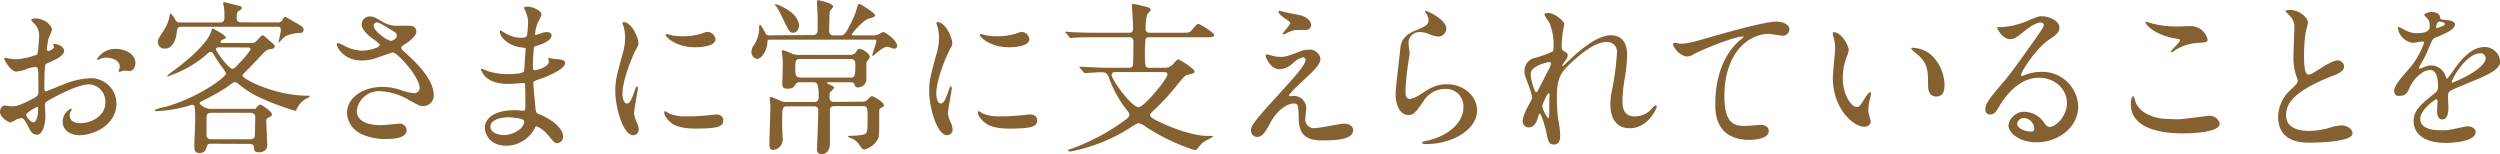
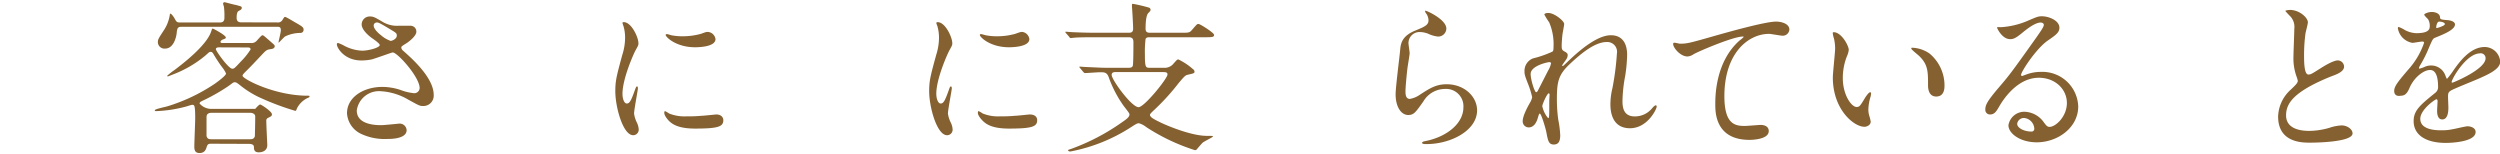
<svg xmlns="http://www.w3.org/2000/svg" viewBox="0 0 511.53 31.51">
  <defs>
    <style>.cls-1{fill:#856131;}</style>
  </defs>
  <g id="レイヤー_2" data-name="レイヤー 2">
    <g id="レイヤー_2-2" data-name="レイヤー 2">
-       <path class="cls-1" d="M13.12,10.44c0,1.12-2.58,2.14-3.4,2.48-.47.17-.51.3-.57,1.49-.07.75-.07,3.51-.07,3.67s0,.62.3.62c.11,0,2.89-1.16,3.44-1.36A15.88,15.88,0,0,1,18.6,16a5.2,5.2,0,0,1,5.23,5.13c0,4.49-4.72,6.53-7.51,6.53-1.94,0-3.5-1-3.5-2.76a3,3,0,0,1,1.7-2.68.18.18,0,0,1,.17.17c0,.1-.07.17-.14.27a1.44,1.44,0,0,0-.3.92c0,1.63,1.86,1.63,2.2,1.63,2.25,0,5.1-1.5,5.1-4.22a3.52,3.52,0,0,0-3.26-3.74c-.95,0-3.06.45-7,2.55-1.9,1-2.1,1.13-2.1,1.7,0,.38.1,1.91.1,2.25,0,1.56-.51,3.81-1.74,3.81-.91,0-1.29-.72-1.56-1.26-1.09-2.11-1.26-2.11-1.7-2.11a3,3,0,0,0-.85.2,6.13,6.13,0,0,1-1.29.68C1.73,25.05,0,24,0,22.91c0-.61.37-1.32,1-1.32.2,0,1.19.17,1.39.17.92,0,1.53-.17,3.54-1.16,1.73-.85,1.93-1,1.93-1.9,0-.78,0-3.67-.06-4.25,0-.24-.11-.75-.48-.75A7.65,7.65,0,0,0,5.75,14a7.48,7.48,0,0,1-2.42.64c-1.15,0-2.45-2.34-2.45-2.58s.14-.24.28-.24.51.14.61.14a10.07,10.07,0,0,0,1.56.17,14.91,14.91,0,0,0,4.32-1A25.43,25.43,0,0,0,8,7.41,3.35,3.35,0,0,0,6.87,4.69a3.81,3.81,0,0,1-.48-.54c0-.31.55-.38.75-.38,2.28,0,3.5,1.67,3.5,2.31a12.81,12.81,0,0,1-.71,1.77,17.16,17.16,0,0,0-.34,2.21c0,.14.07.38.27.38s1.19-.38,1.19-.85c0-.07-.17-.41-.17-.48S11,9,11,9C11.49,8.91,13.12,9.38,13.12,10.44Zm-7.75,13c0,.51.92,1.59,1.43,1.59s1-.95,1-2.61c0-.14,0-.48-.1-.55S5.37,23,5.37,23.46ZM27.71,12.88c0,.72-.41,1.64-1.12,1.64-.21,0-1-.07-1.16-.07s-.88.24-1,.24a.16.16,0,0,1-.17-.17,2.91,2.91,0,0,1,.1-.28,1.71,1.71,0,0,0,.14-.61c0-1.36-1.7-1.83-2.86-1.83a2.85,2.85,0,0,0-1.32.34.9.9,0,0,1-.34.1c-.11,0-.14,0-.14-.14A4.35,4.35,0,0,1,23.49,10C26.11,10,27.71,11.32,27.71,12.88Z" />
      <path class="cls-1" d="M43.25,29.41c-.61,0-.78.06-1,.78s-.62,1.12-1.43,1.12-1.06-.48-1.06-1.26c0-.95.18-5,.18-5.85,0-2.75-.18-2.75-.62-2.75-.2,0-1.15.34-1.32.37a27.34,27.34,0,0,1-6.09.92c-.17,0-.24-.07-.24-.17,0-.27,2.15-.68,2.55-.81A36.27,36.27,0,0,0,44,17.1c.61-.44,2.25-1.63,2.25-2.07a6.74,6.74,0,0,0-.89-1.4,27.84,27.84,0,0,1-1.63-2.48c-.14-.24-.3-.54-.61-.54s-.31.06-1.16.81a23.23,23.23,0,0,1-6.12,3.64s-1.46.58-1.49.58a.15.15,0,0,1-.14-.14,12.94,12.94,0,0,1,1.46-1.15c1.67-1.26,6.56-5,7.52-7.86.2-.57.2-.64.34-.64s2.68,1.36,2.68,1.83c0,.17-.1.21-.54.38-.21.06-.55.27-.55.51s.31.23.41.23h5.78a1.4,1.4,0,0,0,1.26-.51c.37-.4.95-1.08,1.12-1.08s.31.1,1.33,1,1.19,1,1.19,1.22c0,.51-.48.58-1,.65-.65.1-.85.3-1.6,1.09s-2.28,2.44-3.2,3.33c-.54.54-.78.78-.78,1,0,.65,6.56,4.08,13.29,4.08.34,0,.41,0,.41.17s-.17.21-.41.31a4.69,4.69,0,0,0-2.17,2.14c-.1.31-.17.48-.34.48a54.33,54.33,0,0,1-7.55-2.86,19.61,19.61,0,0,1-3.74-2.38c-.61-.47-.78-.61-1.09-.61s-.34.1-1.39.85a39.72,39.72,0,0,1-4.8,2.75c-.71.34-1,.44-1,.75a3.15,3.15,0,0,0,2.14,1.09h9.25c.24-.27.78-.89,1-.89s2.41,1.43,2.41,2c0,.34-.13.41-.81.75a.6.6,0,0,0-.34.65c0,.78.2,4.72.2,4.89,0,1.47-1.53,1.5-1.73,1.5-.89,0-1-.51-1-1.05s-.44-.68-1.09-.68ZM56.71,4.59A1.07,1.07,0,0,0,57.84,4c.34-.51.34-.54.51-.54s1.59.85,1.83,1c1.77,1,1.94,1.13,1.94,1.67a.64.64,0,0,1-.68.61,7.26,7.26,0,0,0-3.09.71c-.24.14-1.26,1.26-1.3,1.26s-.06,0-.06-.1.47-2,.47-2.38c0-.68-.24-.75-.78-.75H37.13c-.85,0-.88.38-1,1.46-.1.75-.64,3-2.34,3A1.34,1.34,0,0,1,32.3,8.63c0-.57.14-.78,1.3-2.55A7.8,7.8,0,0,0,34.75,3c0-.07,0-.2.14-.2s.54.47.78.88c.44.82.51.92,1.22.92H45c.92,0,.92-.65.92-1.12a14.42,14.42,0,0,0-.1-2.11,4.63,4.63,0,0,1-.17-.61.29.29,0,0,1,.31-.31C46,.44,48,1,48.21,1c1.13.31,1.26.31,1.26.61s-.27.44-.54.58-.51.31-.51,1.46c0,.58.24.92.95.92ZM43.32,23.08c-.24,0-1.06,0-1.06.85,0,.31,0,3.84,0,3.91.17.55.44.65,1,.65h7.89c.68,0,.85-.21,1-.61,0-.11.07-2.69.07-4.05,0-.58-.65-.75-1-.75ZM44.85,9.69c-.17,0-.68,0-.68.37s2.58,4,3.36,4c.38,0,.51-.14,1.74-1.46a14.23,14.23,0,0,0,2-2.48c0-.41-.34-.41-.71-.41Z" />
      <path class="cls-1" d="M73.93,12.37c-3.5,0-5-2.61-5-3.26,0-.17,0-.31.27-.31a8.9,8.9,0,0,1,1.4.65,8.57,8.57,0,0,0,3.5.92c1.29,0,3.6-.61,3.6-1.16,0-.3-1.12-1.09-1.56-1.39C75.22,7.17,74,6,74,5a1.64,1.64,0,0,1,1.7-1.63c.72,0,1.06.2,2.62,1.12a5.69,5.69,0,0,0,3.2.78c.4,0,2.14,0,2.51,0a1.18,1.18,0,0,1,1.16,1.23c0,.88-1.6,2.1-2.08,2.38-.91.57-1,.64-1,.88a1,1,0,0,0,.41.65c1.77,1.56,6.22,5.5,6.22,9a2.12,2.12,0,0,1-2.24,2.28c-.61,0-.85-.14-2.89-1.26a12.53,12.53,0,0,0-5.78-1.77A4.58,4.58,0,0,0,73,22.61c0,2.17,2.14,3,5,3,.58,0,3.47-.3,3.54-.3a1.42,1.42,0,0,1,1.66,1.32c0,1.8-3.26,1.8-3.87,1.8A11.38,11.38,0,0,1,73.9,27.4,5,5,0,0,1,71,23.18c0-3.36,3.47-5.4,7.24-5.4a12.21,12.21,0,0,1,3.67.61,10.74,10.74,0,0,0,2.79.68A1.09,1.09,0,0,0,85.86,18c0-2.21-4.52-7.27-5.51-7.27-.2,0-3.6,1.26-4.31,1.43A10.22,10.22,0,0,1,73.93,12.37Zm6-4c.21,0,1.26-.34,1.26-1.09,0-.44-.1-.54-1.19-1.19-2.24-1.35-2.52-1.49-2.89-1.49a.63.63,0,0,0-.65.61c0,.82,1.23,1.8,1.5,2A5.82,5.82,0,0,0,79.91,8.36Z" />
-       <path class="cls-1" d="M107.44,2.11a5.5,5.5,0,0,1-.24-.51c0-.24.64-.24.85-.24.92,0,2.75.85,2.75,1.56A10,10,0,0,1,110,4.73a7.83,7.83,0,0,0-.51,2.2c0,.07,0,.21.14.21a4.39,4.39,0,0,0,1-.31,4.15,4.15,0,0,1,1.22-.27c.34,0,1,.1,1,.65,0,1.25-2.31,1.93-3.26,2.24-.28.07-.34.1-.38.61,0,.11-.17,1.91-.17,3.3,0,.78,0,1,.44,1s2.83-.68,2.83-1.77c0-.1-.14-.51-.14-.61s.1-.11.17-.11.88.17,1,.17c1.4.11,2.28.17,2.28.92,0,1.19-3.77,2.76-5.34,3.27-1,.37-1.15.4-1.15.74,0,.65.37,4.56.41,4.9.13,1.12.13,1.26.85,1.53,2.65,1.09,4.82,2.89,4.82,4.49A1.31,1.31,0,0,1,114,29.3c-.48,0-.62-.17-1.84-1.63a6,6,0,0,0-2.38-1.83c-.2,0-.27.17-.44.54a6.57,6.57,0,0,1-5.78,3.43c-3.2,0-4.35-2.27-4.35-3.67,0-2,2.07-3.6,6.12-3.6.3,0,1.56.1,1.8.1s.37-.1.37-1.26c0-.68,0-3-.06-3.87,0-.31,0-.51-.34-.51s-2.52.17-3,.17c-.78,0-3.16,0-4.69-1.4a3.76,3.76,0,0,1-1-1.56c0-.07,0-.14.1-.14a8,8,0,0,1,1.29.48,13.23,13.23,0,0,0,4.12.61c.81,0,3.09,0,3.33-.64,0-.11.31-4.56.31-4.59s-.17-.17-.72-.21c-2.41-.17-4.55-1.9-4.55-3.23,0-.07,0-.24.13-.24s.85.48,1,.55a6,6,0,0,0,3.3.92c.72,0,1.06-.17,1.12-.51a22,22,0,0,0,.21-3A6.46,6.46,0,0,0,107.44,2.11ZM104,24c-.07,0-3.64,0-3.64,1.94,0,1.29,1.77,1.7,2.72,1.7a5.56,5.56,0,0,0,3.37-1.26c.61-.54.92-1.36.78-1.66C107,24.17,104.61,24,104,24Z" />
      <path class="cls-1" d="M128.24,21.18c.58,0,.88-.55,1.63-2.65.21-.58.31-.85.48-.85s.17.34.17.4c0,.38-.78,4.36-.78,5.17a6,6,0,0,0,.54,1.77,3.64,3.64,0,0,1,.41,1.5,1.14,1.14,0,0,1-1.12,1.15c-2.11,0-3.67-5.78-3.67-9,0-2.18.27-3.16,1.42-7.41a11.56,11.56,0,0,0,.58-3.54,8.16,8.16,0,0,0-.34-2.41,4.82,4.82,0,0,1-.2-.61c0-.11.13-.17.27-.17,1.56,0,3,3.09,3,4.31,0,.38,0,.41-.65,1.57-.37.71-2.61,5.71-2.61,8.77C127.36,20.16,127.7,21.18,128.24,21.18ZM148,24.58c0,1.32-1,1.73-5.78,1.73-3.33,0-4.59-.85-5.3-1.53-.17-.17-1-1.05-1-1.7,0-.07,0-.34.17-.34a4.91,4.91,0,0,1,.81.48,8.38,8.38,0,0,0,3.64.58,26.36,26.36,0,0,0,3-.11c.47,0,2.85-.27,3-.27C147.72,23.42,148,24.17,148,24.58ZM146.4,8c0,1.67-3.78,1.67-4.19,1.67-3.84,0-6-2.07-6-2.52,0-.07,0-.17.24-.17s.51.14.95.24a11.67,11.67,0,0,0,2.32.2,13.8,13.8,0,0,0,3.74-.51c1-.37,1.12-.4,1.46-.37A1.7,1.7,0,0,1,146.4,8Z" />
-       <path class="cls-1" d="M166.3,7.17c1,0,1-.61,1-1.56,0-.34,0-1.73,0-2,0-.51-.14-2.79-.14-3.23,0-.2,0-.34.31-.34.14,0,3,.65,3,1.29,0,.21-.68.89-.71,1.09s-.1,3.47-.1,3.81a.86.86,0,0,0,1,1h1.4c.54,0,1,0,2.89-4.35.1-.27.47-1.49.54-1.73s.17-.34.37-.34,3.2,1.83,3.2,2.31c0,.31-.14.34-1.29.68s-3.47,3-3.47,3.23.27.2.41.2h4.08a2.21,2.21,0,0,0,.91-.17,8.52,8.52,0,0,1,1-.51c.48,0,2.86,1.74,2.86,2.82a.55.55,0,0,1-.62.58c-.23,0-1.12-.37-1.32-.37-.82,0-1.87.92-2.35,1.32a4.54,4.54,0,0,1-.68.55c-.1,0-.1-.14-.1-.17,0-.21.82-2.52.82-2.86s-.21-.3-.48-.3H157.53c-.48,0-.48.06-.51.64-.1,1.74-1.29,3.3-2.07,3.3a1.41,1.41,0,0,1-1.2-1.46,2.5,2.5,0,0,1,.58-1.46,6.53,6.53,0,0,0,1-3.27c0-.68,0-.74.2-.74s.24.17,1,1.49c.27.51.41.61.85.61ZM176.43,20.8a1.49,1.49,0,0,0,.71-.13c.24-.1,1-1,1.26-1s2.45,1.15,2.45,1.87c0,.24-.1.3-.71.61-.21.1-.24.41-.24.58,0,4.62,0,5.13-.21,5.57a4.19,4.19,0,0,1-2.82,2.28c-.37,0-.47-.1-1.19-1.15a3.56,3.56,0,0,0-1.76-1.23c-.14-.07-.41-.2-.41-.27s.17-.14.27-.14a14.35,14.35,0,0,0,2.58-.2c1.16-.2,1.16-.48,1.16-3.2,0-2.41,0-2.68-1-2.68h-5.71c-1,0-1,.54-1,1.15,0,1,0,5.58,0,6.53s-.41,2.14-1.7,2.14c-.95,0-.95-.74-.95-1.05,0,0,.27-6.49.27-7.72,0-.54,0-1-1-1h-5.31c-1.05,0-1.08.17-1.08,3.81,0,.44.1,2.41.1,2.82a2.1,2.1,0,0,1-2,2.28c-.44,0-.71-.24-.71-1.19,0-1.26.2-6.77.2-7.89,0-.21-.13-1.23-.13-1.43s.1-.31.27-.31,1.26.48,1.87.75a2.28,2.28,0,0,0,1.12.27h5.75c1,0,1-.61,1-1.22,0-2.82-.48-2.82-1.13-2.82h-2.61c-.41,0-.75,0-1,.44s-.47.88-1.7.88c-1,0-1-.64-1-.91,0-.65.1-3.5.1-4.12a12.22,12.22,0,0,0-.14-2c0-.27-.06-.48-.06-.55a.26.26,0,0,1,.27-.3,13.61,13.61,0,0,1,1.9.75,3.62,3.62,0,0,0,1.46.2h10.31a1.3,1.3,0,0,0,1.18-.51c.41-.65.48-.71.86-.71s2,.85,2,1.63c0,.27-.14.44-.55.92-.13.17-.13.51-.13,1.12,0,.41,0,2.24,0,2.62a1.7,1.7,0,0,1-1.73,1.59c-.48,0-.55-.13-.75-.71-.14-.34-.51-.34-.75-.34h-4.49c-.1,0-.3,0-.3.14s0,.1.44.3c.71.34,1,.48,1,.65s-.75.85-.85,1a1.41,1.41,0,0,0-.11.57c0,.82,0,1.36,1.06,1.36ZM162.29,6.7c-.72,0-.85-.31-2.14-2.93A17.3,17.3,0,0,0,159,1.56c0-.06-.45-.54-.45-.57s.14-.14.21-.14a9.88,9.88,0,0,1,2.92,1.53,4.28,4.28,0,0,1,1.84,2.72C163.48,5.78,163.14,6.7,162.29,6.7Zm1.49,5.37c-1.05,0-1.05.34-1.05,2.21,0,1.12.14,1.6,1.16,1.6h10a.9.9,0,0,0,1-.48,13.62,13.62,0,0,0,.11-2.41c0-.92-.72-.92-1-.92Z" />
      <path class="cls-1" d="M192.47,21.18c.57,0,.88-.55,1.63-2.65.2-.58.3-.85.47-.85s.18.34.18.4c0,.38-.79,4.36-.79,5.17a6,6,0,0,0,.55,1.77,3.64,3.64,0,0,1,.41,1.5,1.14,1.14,0,0,1-1.13,1.15c-2.1,0-3.67-5.78-3.67-9,0-2.18.27-3.16,1.43-7.41a11.56,11.56,0,0,0,.58-3.54,8.51,8.51,0,0,0-.34-2.41,3.67,3.67,0,0,1-.21-.61c0-.11.14-.17.27-.17,1.57,0,3,3.09,3,4.31,0,.38,0,.41-.65,1.57-.37.71-2.62,5.71-2.62,8.77C191.58,20.16,191.92,21.18,192.47,21.18Zm19.75,3.4c0,1.32-1,1.73-5.78,1.73-3.33,0-4.59-.85-5.3-1.53-.17-.17-1.06-1.05-1.06-1.7,0-.07,0-.34.17-.34a5,5,0,0,1,.82.48,8.36,8.36,0,0,0,3.64.58,26.18,26.18,0,0,0,2.95-.11c.48,0,2.86-.27,3-.27C212,23.42,212.22,24.17,212.22,24.58ZM210.62,8c0,1.67-3.77,1.67-4.18,1.67-3.84,0-5.95-2.07-5.95-2.52,0-.07,0-.17.24-.17s.51.14,1,.24a11.57,11.57,0,0,0,2.31.2,13.66,13.66,0,0,0,3.74-.51c1-.37,1.12-.4,1.46-.37A1.69,1.69,0,0,1,210.62,8Z" />
      <path class="cls-1" d="M221,13.94c-.14-.17-.14-.17-.14-.24s0-.07.1-.07.89.07,1.06.07c3.06.14,3.4.17,4.55.17h4.29c.34,0,.74,0,.91-.37.14-.21.14-4.12.14-4.8s-.14-1.08-1-1.08h-6.83c-3,0-4,.06-4.28.1-.14,0-.61.07-.72.07s-.2-.07-.3-.24l-.68-.79c-.1-.13-.14-.17-.14-.2s0-.07.14-.07,1.26.1,1.49.1c1.67.07,3.06.11,4.66.11h6.6c.47,0,1,0,1-.82s-.17-3.74-.24-4.52c0,0,0-.31,0-.37a.19.19,0,0,1,.17-.21,29.89,29.89,0,0,1,3.2.75.49.49,0,0,1,.44.51c0,.17-.24.41-.48.65s-.54,1.05-.54,3.19c0,.82.54.82,1,.82h6.29c1.53,0,1.7,0,2.18-.55,1-1.15,1.05-1.25,1.36-1.25s3.19,1.8,3.19,2.24-.37.48-1.73.48H235.35c-.48,0-.75,0-.95.34a22,22,0,0,0-.14,3.12c0,2.69.14,2.79,1,2.79h2.89a2.31,2.31,0,0,0,1.84-.71c.81-.92.88-1,1.12-1a12.9,12.9,0,0,1,3,2,.61.61,0,0,1,.3.51c0,.3-.13.34-1.32.61-.58.13-.68.27-1.91,1.7a46.42,46.42,0,0,1-5,5.5c-.41.38-.88.82-.88,1,0,.51.75.89,2.14,1.57s6.32,2.75,9.52,2.75c1.09,0,1.22,0,1.22.14s-1.87,1-2.17,1.32-1,1.13-1.13,1.3a.53.53,0,0,1-.37.17A40.54,40.54,0,0,1,234.53,26a4.19,4.19,0,0,0-1.49-.78c-.34,0-.48.07-1.74.88A34.7,34.7,0,0,1,219,31c-.37,0-.47-.21-.47-.27s.23-.14.68-.28A43.8,43.8,0,0,0,229.6,25c1-.68,1.5-1.09,1.5-1.57,0-.24-.14-.41-1.19-1.77a23.78,23.78,0,0,1-3.06-5.88c-.37-1-.92-1-1.77-1-.47,0-2.61.17-3.09.17-.1,0-.17-.06-.31-.2Zm7.31.81c-.31,0-.85,0-.85.58,0,1,4.08,6.6,5.5,6.6,1.19,0,5.92-5.88,5.92-6.67,0-.51-.34-.51-1.22-.51Z" />
-       <path class="cls-1" d="M266.33,10.4a4.27,4.27,0,0,1,1.43-.23A2.18,2.18,0,0,1,270.17,12c0,1.23-1.29,2.42-3.94,4.87a21.45,21.45,0,0,0-2.52,2.61c0,.14.17.21.34.21l.75-.07a2.56,2.56,0,0,1,2.48,2.48c0,.34-.2,1.87-.2,2.21a1.78,1.78,0,0,0,2,1.9c.95,0,5.13-.91,6-.91s1.8.51,1.8,1.29c0,1.83-2.82,2.14-6.49,2.14-4,0-4.62-2.14-4.66-4.49-.07-2.75-.07-3.06-1.09-3.06-.68,0-2.92.61-4.79,4.08-.95,1.74-1.5,2.76-2.65,2.76a1.26,1.26,0,0,1-1.23-1.23c0-.92,0-1.29,5.58-7.38,2.92-3.22,5.58-6.11,5.58-7.1a.53.53,0,0,0-.58-.58,4.78,4.78,0,0,0-1.91,1.12,4.72,4.72,0,0,1-2.75,1.33c-2,0-2.92-2.45-2.92-2.79,0-.13.06-.27.23-.27s.89.24,1,.24a5.63,5.63,0,0,0,1.66.27C262.93,11.66,263.27,11.56,266.33,10.4Zm-3.54-7.95c.51.13,2.89.58,3.33.68,1.13.3,2.15,1.08,2.15,2a1,1,0,0,1-1,1c-2.38,0-2.44,0-3.26.31-.24.07-1.19.61-1.39.61a.16.16,0,0,1-.14-.17c0-.24,1.53-1.76,1.53-2.17,0-.21-.54-.55-1.26-1.06-1.05-.71-1.15-1.12-1.15-1.29s.06-.17.13-.17S262.62,2.41,262.79,2.45Z" />
      <path class="cls-1" d="M295.94,5.85a1.67,1.67,0,0,1-1.73,1.63,6.37,6.37,0,0,1-2-.58,4.79,4.79,0,0,0-1.6-.34,2.26,2.26,0,0,0-2.42,2.24c0,.31.24,1.77.24,2.08s-.34,2.31-.41,2.79c-.17,1.25-.44,4.14-.44,5,0,.51,0,1.57.89,1.57a5.09,5.09,0,0,0,2-.82c2.07-1.36,3.36-2.18,5.54-2.18,3.64,0,6.22,2.55,6.22,5.34,0,4.15-5.41,6.9-10.33,6.9-.45,0-.92,0-.92-.27s.75-.34,1-.41c4.25-.95,7.45-3.63,7.45-6.83a3.54,3.54,0,0,0-3.78-3.77,5.14,5.14,0,0,0-4.41,2.55c-1.57,2.21-1.94,2.78-3.1,2.78-1.43,0-2.58-1.63-2.58-4.25,0-1.42.81-7.68.92-8.94s.23-2.92,3.09-4.08c1.9-.78,2.72-1.12,2.72-2.1a2.5,2.5,0,0,0-.58-1.53c-.07-.14-.17-.34-.07-.44S295.94,3.94,295.94,5.85Z" />
      <path class="cls-1" d="M320.05,4.9c0,.27-.3,1.76-.34,2.07s-.17,1.56-.17,2.45c0,.71.11.88.72,1.19.3.17.51.34.51.68a1.66,1.66,0,0,1-.31.88c-.71,1-.81,1.12-.81,1.22s0,.11.1.11.17-.07.85-.72c1.77-1.7,5.88-5.57,9-5.57,2.31,0,3.33,1.63,3.33,4a31.09,31.09,0,0,1-.4,4.35,29.7,29.7,0,0,0-.55,5.1c0,1.33.21,3.16,2.52,3.16a4.55,4.55,0,0,0,3.57-1.7c.23-.27.54-.57.71-.57s.2.17.2.27c0,.47-1.86,4.42-5.47,4.42-4,0-4-4.05-4-5a14.1,14.1,0,0,1,.41-3.19,56.17,56.17,0,0,0,.92-7.11,2,2,0,0,0-2.11-2.34c-2.42,0-5.31,2.41-7.55,4.52s-2.62,3.54-2.62,7a30.82,30.82,0,0,0,.28,4.38,20.25,20.25,0,0,1,.4,3.17c0,1.12-.27,1.9-1.32,1.9s-1.19-.78-1.53-2.58c-.07-.45-1-3.74-1.33-3.74-.13,0-.17.1-.41.91-.3,1-.85,1.91-1.87,1.91a1.24,1.24,0,0,1-1.22-1.26c0-1.19,1.16-3.2,1.5-3.81a3.32,3.32,0,0,0,.44-1.12,18.17,18.17,0,0,0-.78-2.55c-.75-1.9-.79-2.14-.79-2.72a2.73,2.73,0,0,1,1.7-2.65,22.31,22.31,0,0,0,4-1.39c.2-.14.24-.38.24-1a11.33,11.33,0,0,0-.89-5A14.41,14.41,0,0,1,316,3c0-.31.55-.34.79-.34C318,2.62,320.05,4.28,320.05,4.9ZM317,12.71c-.28,0-3.81.72-3.81,2.42,0,1.19.81,3.74,1.12,3.74.14,0,.31-.21.37-.34s1.91-3.74,2.08-4.08a4.73,4.73,0,0,0,.61-1.53A.37.37,0,0,0,317,12.71Zm0,7.89c0-.17.06-1.12.06-1.19s0-.31-.17-.31c-.34,0-1.32,2.25-1.32,2.62a5.55,5.55,0,0,0,1.19,2.45C317,24.17,317,23.93,317,20.6Z" />
      <path class="cls-1" d="M343.72,8.94c1.47,0,2-.14,6.63-1.46,3-.85,10.78-3.06,13.06-3.06,1.19,0,2.72.48,2.72,1.63a1.36,1.36,0,0,1-1.36,1.26c-.44,0-2.38-.38-2.79-.38-4.32,0-9.15,4-9.15,12.75,0,5.71,2.15,6.09,4.15,6.09.51,0,3-.21,3.23-.21,1.06,0,1.7.45,1.7,1.26,0,1.8-3.74,1.8-3.94,1.8-7,0-7-5.67-7-7.27s0-8.7,5-13.09a5.66,5.66,0,0,0,.82-.71c0-.07-.14-.07-.21-.07-1.93,0-9,3-10.09,3.64a2.5,2.5,0,0,1-1.19.44c-1.7,0-3.3-2.28-2.89-2.76C342.53,8.63,343.55,8.94,343.72,8.94Z" />
      <path class="cls-1" d="M378.28,10.23a4.67,4.67,0,0,1-.41,1.36,12.19,12.19,0,0,0-.81,4.39c0,3.43,1.76,5.91,2.82,5.91.58,0,.71-.17,1.73-1.87.21-.34.78-1.15,1.06-1.15.1,0,.17.13.17.27a3.58,3.58,0,0,1-.11.68,9.66,9.66,0,0,0-.44,2.58,4.31,4.31,0,0,0,.21,1.36,9,9,0,0,1,.27,1.12c0,.68-.72,1.06-1.29,1.06-2.18,0-6.46-3.57-6.46-10.06,0-1,.47-5.14.47-6a8.87,8.87,0,0,0-.24-2A5,5,0,0,1,375,6.73c0-.1.14-.14.21-.14C376.75,6.59,378.28,9.31,378.28,10.23Zm16.59.78a8.49,8.49,0,0,1,3,6.5c0,.64-.07,2.24-1.7,2.24s-1.67-1.83-1.67-2.28c0-2.82,0-4.25-1.8-6-.27-.27-1.63-1.32-1.63-1.53s.13-.17.3-.17A6.59,6.59,0,0,1,394.87,11Z" />
      <path class="cls-1" d="M422.91,21.08c0-2.79-2.35-5.17-5.75-5.17-4.49,0-7.38,4.66-8,5.71s-1,1.8-1.94,1.8a.94.94,0,0,1-1-1c0-.85.27-1.6,2.68-4.42,2.21-2.58,2.55-3,7.69-10.23,1.12-1.6,1.6-2.31,1.6-2.69,0-.23-.24-.47-.65-.47-1.26,0-3.26,1.7-3.84,2.17-1.36,1.13-1.84,1.23-2.42,1.23-1.59,0-2.65-2.18-2.65-2.35s.1-.1.82-.1a16.42,16.42,0,0,0,5.27-1.23c2.11-.91,2.34-1,3.09-1,1.36,0,3.57.84,3.57,2.34,0,1-.78,1.53-2.41,2.65-2.45,1.74-5.44,6.39-5.44,7,0,.1.1.24.2.24l.85-.31a8.39,8.39,0,0,1,3-.54,7.33,7.33,0,0,1,7.65,7.07c0,4.32-4.18,7.34-8.5,7.34-3.36,0-5.78-1.8-5.78-3.5a3.28,3.28,0,0,1,3.37-2.75,5,5,0,0,1,3.88,2.17c.47.62.68.92,1.15.92C420.53,26,422.91,23.9,422.91,21.08Zm-8.74,3.06a1.38,1.38,0,0,0-1.43,1.19c0,.88,1.46,1.59,2.93,1.59a.55.55,0,0,0,.57-.61A2.31,2.31,0,0,0,414.17,24.14Z" />
-       <path class="cls-1" d="M445.58,24.41c1,0,6.19-.72,6.36-.72a2.11,2.11,0,0,1,2.24,1.6c0,1.84-5.78,2-7.65,2-3.36,0-10.54-.61-10.54-5.95,0-1.29.38-1.67.44-1.67.24,0,.48,1.09.55,1.26.95,2.38,4.11,3.4,6.53,3.4C443.74,24.34,445.24,24.41,445.58,24.41Zm.1-19c.41,0,2.31-.07,2.69-.07a3.57,3.57,0,0,1,3.33,2.72c0,.61-.31.61-2.65.78a9.33,9.33,0,0,0-4.29,1.63c-.34.2-.34.17-.47.17s-.1,0-.1-.07c0-.3,1.87-1.9,1.87-2.31,0-.2-.11-.24-1.09-.41-4.42-.81-6-2.95-6-3.3,0-.1.11-.1.17-.1a11.53,11.53,0,0,1,1.13.34A20,20,0,0,0,445.68,5.41Z" />
      <path class="cls-1" d="M468.7,18.36c1-.95,1.46-1.4,1.46-1.84a8.42,8.42,0,0,0-.31-1,10.9,10.9,0,0,1-.58-4c0-.78.17-4.73.17-5.61a3.15,3.15,0,0,0-1-2.75c-.71-.75-.81-.85-.81-.95s.81-.18.92-.18c1.93,0,3.67,1.57,3.67,2.55,0,.31-.41,1.84-.48,2.18a33.21,33.21,0,0,0-.3,4.49c0,1.29,0,4,.88,4,.48,0,.68-.13,2.52-1.29.37-.24,2.51-1.6,3.5-1.6a1.31,1.31,0,0,1,1.29,1.26c0,1-1.4,1.57-2.62,2-8.09,3.26-9.25,5.75-9.25,8s2,3.16,4.73,3.16a15.3,15.3,0,0,0,4.08-.61,9.15,9.15,0,0,1,2.55-.51c1.15,0,2.24.78,2.24,1.63,0,1.73-6.93,1.9-8.73,1.9-1.57,0-6.5,0-6.5-5.34A7.68,7.68,0,0,1,468.7,18.36Z" />
      <path class="cls-1" d="M489.88,18.59c0-1,.95-2.1,3.26-4.79A15.72,15.72,0,0,0,496,8.74c0-.21-.24-.24-.37-.24-.34,0-1.74.27-2,.27a3.62,3.62,0,0,1-3-3c0-.1,0-.24.21-.24a7.43,7.43,0,0,1,1.29.65,5.45,5.45,0,0,0,2.24.61c2.79,0,2.79-.92,2.79-1.6A2.69,2.69,0,0,0,496.85,4c-.1-.17-.82-.78-.82-1s.89-.55,1.5-.55c.81,0,1.66.31,1.73,1.06,0,.44.17.5,1.53.61.24,0,1.53.17,1.53.88,0,1.12-2.48,2.07-4,2.69-.51.2-.55.27-1.3,2a26.13,26.13,0,0,1-1.83,3.67c-.17.31-.24.41-.24.55s0,.13.14.13a6.47,6.47,0,0,0,1.05-.37,3.18,3.18,0,0,1,1.33-.27,3.08,3.08,0,0,1,2.89,2.07c.23.58.27.65.34.65a16.49,16.49,0,0,0,1.39-1.84c1.12-1.56,3.33-4.66,6.29-4.66a3.2,3.2,0,0,1,3.19,3c0,1.6-2.68,2.72-4.79,3.64-.85.37-4.69,1.9-5.3,2.27s-.58.72-.58,1.43c0,.31.07,1.74.07,2,0,.55,0,2.48-1.26,2.48-.92,0-1.05-1.12-1.05-1.73,0-.34.1-2,.1-2s0-.4-.24-.4-3.3,2.1-3.3,4c0,2.35,3.4,2.35,4.39,2.35a10.17,10.17,0,0,0,2.17-.21c.48-.06,2.66-.61,3.1-.61.71,0,1.66.34,1.66,1.16,0,2.11-5.27,2.24-6.08,2.24-4.32,0-6.6-1.77-6.6-4.45,0-2.18,1.29-3.27,4.49-5.85a1.45,1.45,0,0,0,.51-1.19c0-1.53-.27-3.43-1.63-3.43s-3.3,1.56-4.18,3.6c-.38.85-.75,1.67-1.84,1.67C490.52,19.72,489.88,19.51,489.88,18.59Zm8.67-12.84c.07,0,1.7-.45,1.7-.82s-.85-.51-1.16-.51c-.47,0-.61,1-.61,1.09S498.48,5.75,498.55,5.75Zm3.09,11c0,.07,0,.17.14.17s6.8-2.72,6.8-5a1,1,0,0,0-1.19-1C504.57,11,501.64,16.22,501.64,16.76Z" />
    </g>
  </g>
</svg>